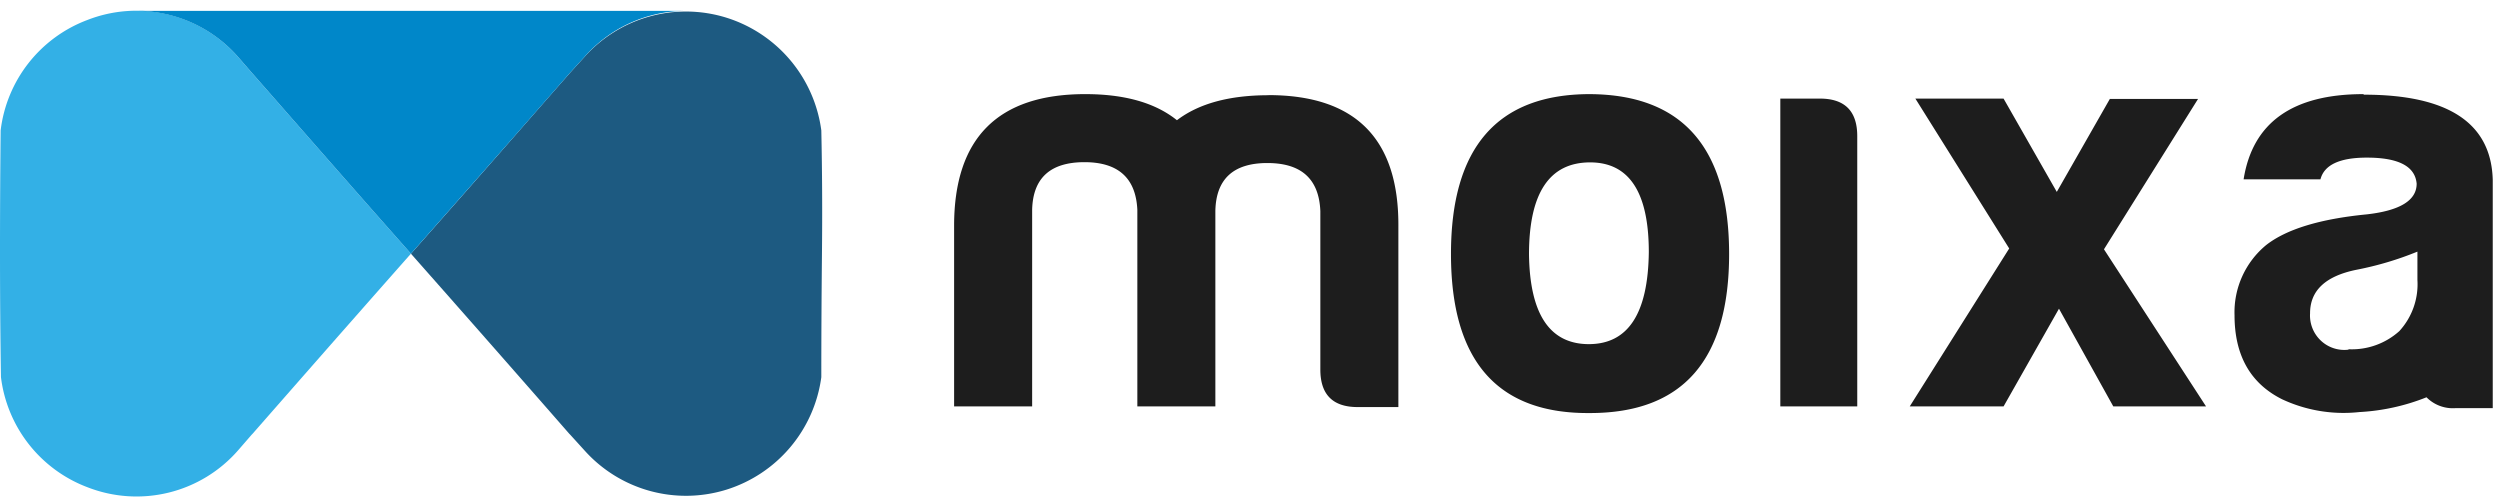
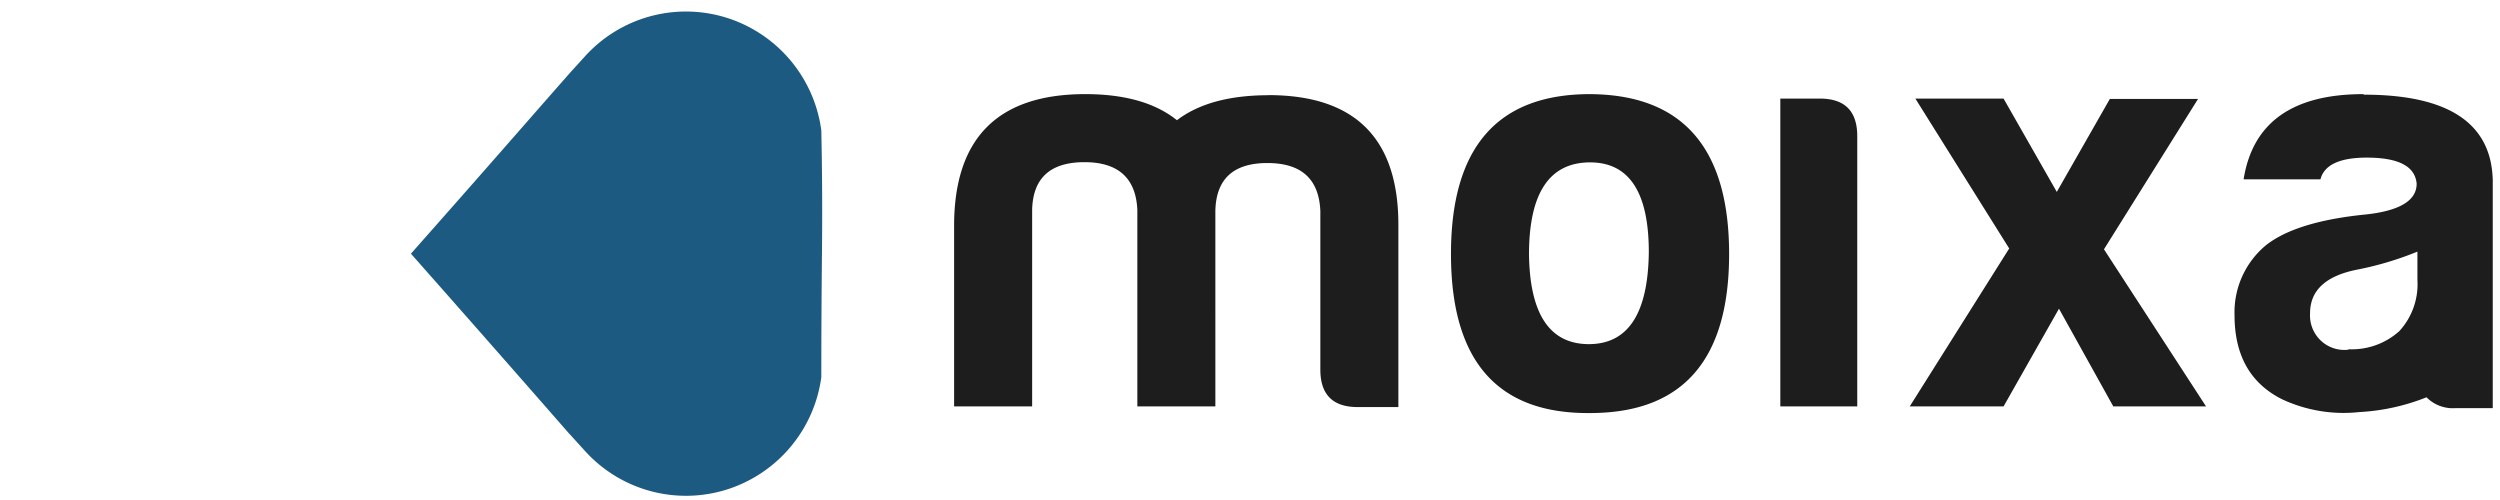
<svg xmlns="http://www.w3.org/2000/svg" width="220" height="44" viewBox="0 0 220 44">
  <g fill="none" fill-rule="evenodd">
    <path d="M139.924 8.283c-8.165 0-12.245 4.697-12.238 14.09.006 9.393 4.085 14.051 12.238 13.975 8.159 0 12.238-4.665 12.238-13.994 0-9.33-4.08-14.02-12.238-14.07m-.095 22c-3.448 0-5.207-2.631-5.277-7.892 0-5.395 1.79-8.095 5.372-8.102 3.447 0 5.171 2.634 5.171 7.901-.063 5.395-1.822 8.092-5.276 8.092m20.333-21.607h-3.485v27.088h6.771V11.976c0-2.2-1.095-3.3-3.286-3.3m-48.514-.296c-3.454 0-6.143.732-8.067 2.2-1.904-1.531-4.593-2.297-8.066-2.297-7.695 0-11.543 3.865-11.543 11.594v15.887h6.867V18.47c.063-2.793 1.59-4.192 4.58-4.199 2.991-.006 4.55 1.394 4.677 4.2v17.293h6.866V18.547c.064-2.8 1.59-4.2 4.581-4.2 2.99 0 4.543 1.41 4.657 4.229v13.946c0 2.2 1.096 3.3 3.286 3.3h3.581v-15.85c.064-7.729-3.746-11.596-11.428-11.602m73.542 13.601l-.019-.038 8.277-13.229h-7.762L181 16.883l-.01-.01-4.676-8.197h-7.762l8.258 13.19-8.753 13.898h8.257l4.876-8.599 4.781 8.6h8.162zm22.81-13.688c-6.235 0-9.75 2.5-10.543 7.5h6.762c.33-1.276 1.692-1.913 4.086-1.913 2.787 0 4.247.765 4.38 2.295 0 1.467-1.46 2.366-4.38 2.698-4.115.401-7.067 1.3-8.857 2.697a7.666 7.666 0 00-2.79 6.18c0 3.532 1.393 5.997 4.18 7.393a12.77 12.77 0 006.8 1.129 18.57 18.57 0 005.914-1.301 3.259 3.259 0 002.543.956h3.286V15.83c-.133-4.999-3.914-7.499-11.343-7.499m-1.352 22.44a3.01 3.01 0 01-2.44-.804 3.04 3.04 0 01-.941-2.4c0-1.996 1.358-3.271 4.076-3.826a28.478 28.478 0 005.371-1.598v2.497a6.1 6.1 0 01-1.59 4.496 6.25 6.25 0 01-4.476 1.597" fill="#1D1D1D" fill-rule="nonzero" />
    <path d="M50.133 38.203l1.296 1.426a11.985 11.985 0 0012.47 3.469 12.057 12.057 0 008.377-9.907c0-3.622.02-7.244.057-10.866.038-3.622.02-7.237-.057-10.847a12.057 12.057 0 00-8.365-9.926 11.985 11.985 0 00-12.482 3.46l-1.296 1.425c-3.952 4.496-7.619 8.714-13.971 15.888a3753.056 3753.056 0 0113.971 15.888" fill="#1D5A81" />
-     <path d="M22.19 38.203l-1.238 1.426A11.86 11.86 0 017.705 42.88a11.9 11.9 0 01-7.62-9.69A691.26 691.26 0 010 22.325c0-3.61.019-7.225.057-10.847A11.9 11.9 0 017.686 1.76a11.86 11.86 0 0113.266 3.252l1.238 1.425c3.953 4.496 7.62 8.714 13.972 15.888-6.333 7.165-10.02 11.383-13.972 15.888" fill="#33B0E6" />
-     <path d="M60.257.957h-48.19a11.883 11.883 0 018.885 4.055l1.238 1.425c3.953 4.496 7.62 8.714 13.972 15.888A3753.056 3753.056 0 0050.133 6.437l1.296-1.425A11.873 11.873 0 0160.257.957" fill="#0087C9" />
  </g>
</svg>